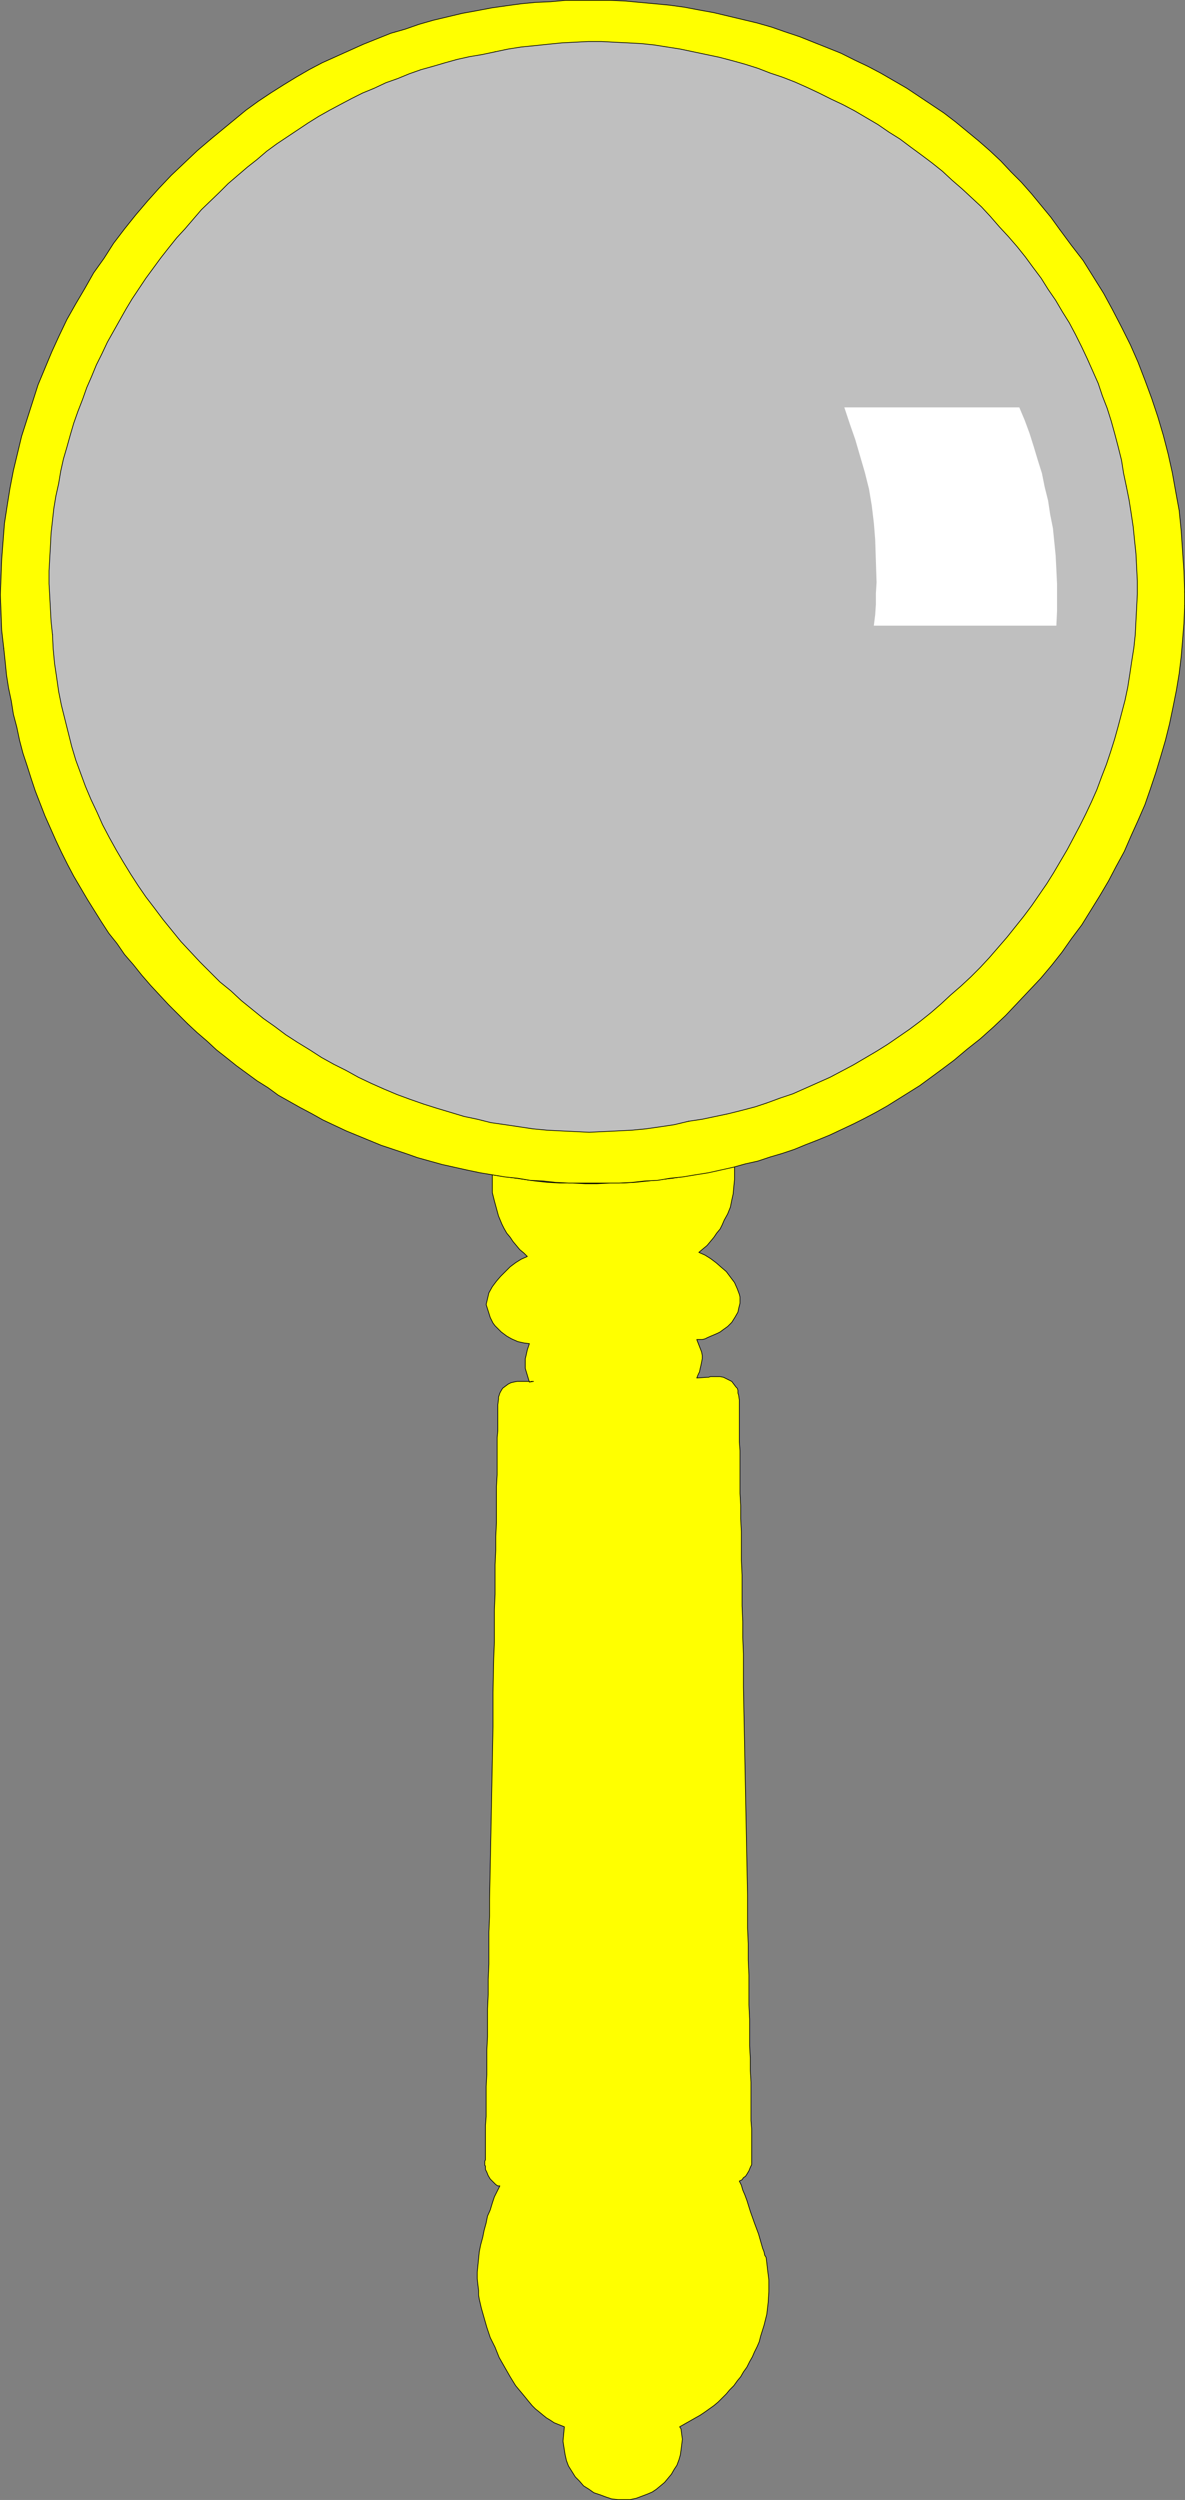
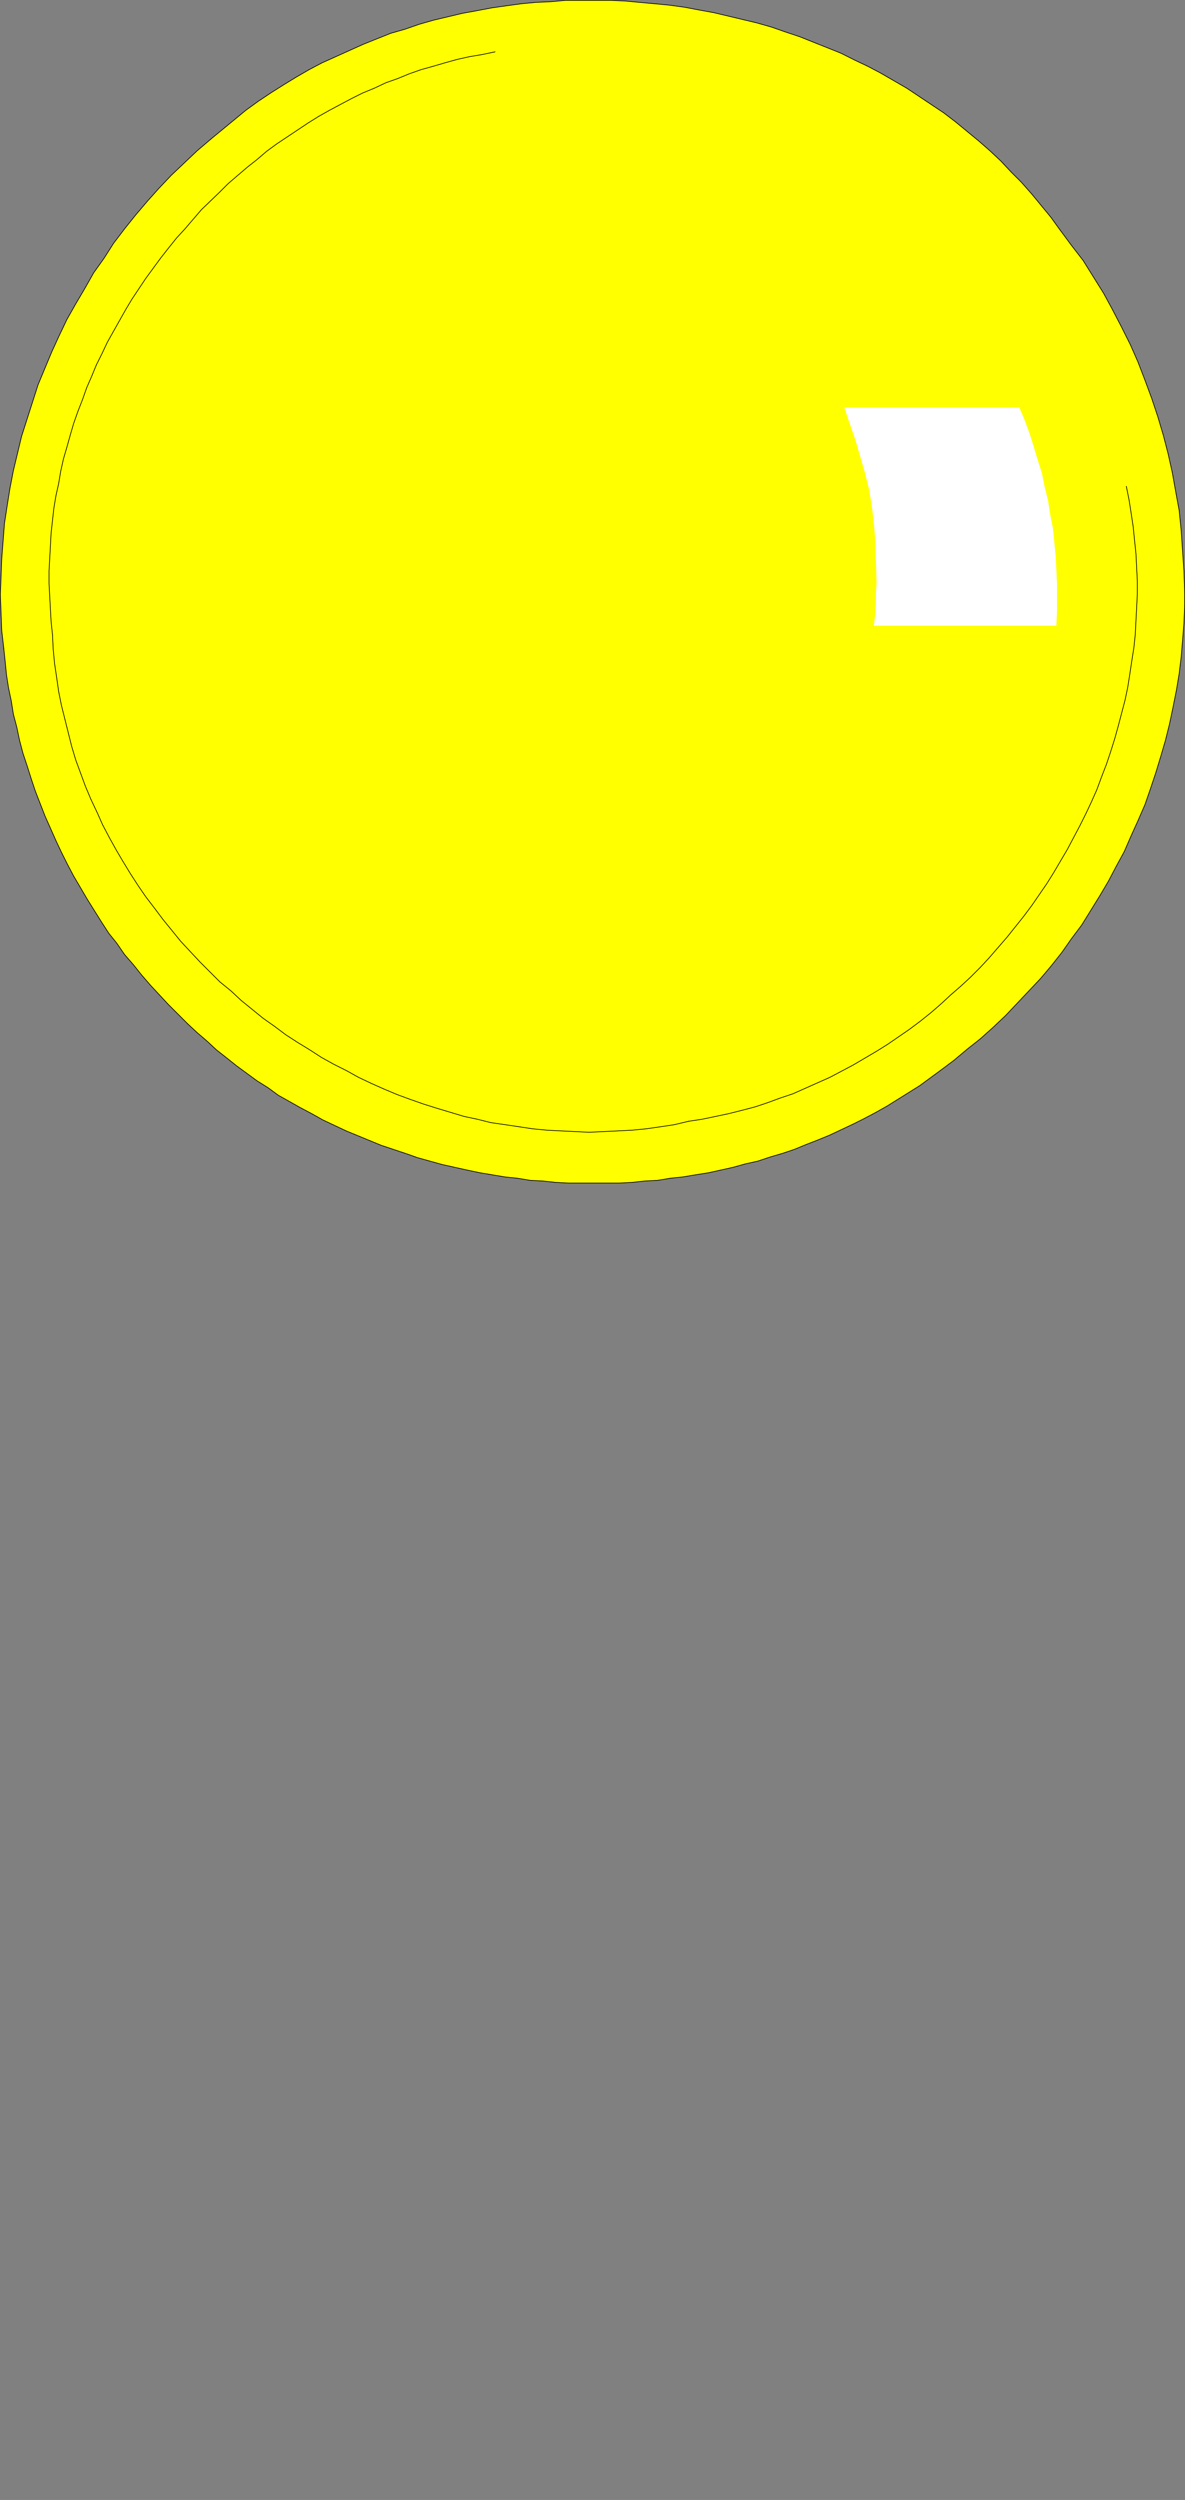
<svg xmlns="http://www.w3.org/2000/svg" xmlns:ns1="http://sodipodi.sourceforge.net/DTD/sodipodi-0.dtd" xmlns:ns2="http://www.inkscape.org/namespaces/inkscape" version="1.0" width="73.854mm" height="155.711mm" id="svg16" ns1:docname="Magnifying Glass 06.wmf">
  <rect width="100%" height="100%" fill="#808080" stroke="none" />
  <ns1:namedview id="namedview16" pagecolor="#ffffff" bordercolor="#000000" borderopacity="0.25" ns2:showpageshadow="2" ns2:pageopacity="0.0" ns2:pagecheckerboard="0" ns2:deskcolor="#d1d1d1" ns2:document-units="mm" />
  <defs id="defs1">
    <pattern id="WMFhbasepattern" patternUnits="userSpaceOnUse" width="6" height="6" x="0" y="0" />
  </defs>
-   <path style="fill:#ffff00;fill-opacity:1;fill-rule:evenodd;stroke:#000000;stroke-width:0.162px;stroke-linecap:round;stroke-linejoin:round;stroke-miterlimit:4;stroke-dasharray:none;stroke-opacity:1" d="m 180.458,531.392 -0.323,-0.485 -0.162,-0.808 -0.323,-0.808 -0.323,-1.131 -0.323,-1.131 -0.323,-1.131 -0.485,-1.293 -0.485,-1.293 -0.97,-2.747 -0.808,-2.585 -0.485,-1.293 -0.485,-1.131 -0.323,-1.131 -0.485,-0.97 0.647,-0.323 0.323,-0.485 0.485,-0.323 0.323,-0.485 0.485,-0.808 0.323,-0.808 0.323,-0.646 v -0.485 -0.323 -0.162 0 -0.808 -0.323 -1.293 -0.646 -1.293 -1.454 -1.616 l -0.162,-1.939 v -1.939 -2.262 -2.424 -2.424 l -0.162,-2.747 v -2.909 l -0.162,-2.909 v -3.07 -3.232 l -0.162,-3.393 v -3.393 -3.555 l -0.162,-3.555 v -3.878 l -0.162,-3.717 v -3.878 -3.878 l -0.162,-7.918 -0.162,-8.241 -0.162,-8.08 -0.323,-16.482 -0.162,-8.08 v -7.918 l -0.162,-3.878 v -3.717 l -0.162,-3.717 v -3.717 -3.555 l -0.162,-3.555 v -3.393 -3.232 l -0.162,-3.07 v -3.07 l -0.162,-2.909 v -2.747 -2.585 -2.424 -2.262 l -0.162,-2.101 v -1.939 -1.778 -1.616 -1.293 -1.131 -0.485 -1.616 l -0.162,-1.131 -0.162,-0.485 v -0.646 l -0.162,-0.485 -0.323,-0.323 -0.485,-0.646 -0.485,-0.646 -0.647,-0.323 -0.647,-0.323 -0.647,-0.323 -0.808,-0.162 h -0.647 -1.131 -0.485 l -0.485,0.162 h -0.162 -0.162 l -2.424,0.162 0.323,-0.808 0.323,-0.646 0.162,-0.808 0.162,-0.646 0.162,-0.808 0.162,-0.808 v -0.808 l -0.162,-0.808 -1.131,-2.909 h 0.647 0.647 l 0.647,-0.162 0.647,-0.323 1.131,-0.485 1.131,-0.485 0.647,-0.323 0.647,-0.485 1.131,-0.808 0.97,-0.97 0.808,-1.293 0.647,-1.131 0.162,-0.808 0.162,-0.646 0.162,-0.646 v -0.646 -0.808 l -0.162,-0.646 -0.485,-1.293 -0.647,-1.454 -0.97,-1.293 -0.97,-1.293 -1.131,-0.97 -1.293,-1.131 -1.293,-0.97 -1.293,-0.808 -1.455,-0.646 0.97,-0.808 0.97,-0.808 0.808,-0.97 0.808,-0.97 0.647,-0.97 0.808,-0.97 0.485,-0.97 0.485,-1.131 0.808,-1.454 0.647,-1.616 0.323,-1.616 0.323,-1.454 0.162,-1.778 0.162,-1.616 v -3.232 l -2.909,0.646 -2.748,0.646 -2.909,0.646 -3.071,0.485 -2.909,0.485 -2.909,0.323 -2.909,0.323 -3.071,0.323 -2.909,0.162 h -2.909 l -3.071,0.162 h -2.909 l -2.909,-0.162 h -3.071 l -2.909,-0.162 -2.909,-0.323 -10.021,-1.454 v 4.201 l 0.485,1.939 0.485,1.778 0.485,1.778 0.808,1.939 0.485,0.97 0.647,1.131 0.808,0.97 0.647,0.97 0.808,0.97 0.808,0.97 0.97,0.808 0.808,0.808 -1.455,0.646 -1.293,0.808 -1.293,0.97 -1.131,1.131 -1.131,1.131 -0.97,1.131 -0.97,1.293 -0.808,1.454 -0.647,2.747 0.97,3.07 0.323,0.646 0.323,0.646 0.485,0.646 0.485,0.485 0.97,0.97 1.293,0.97 1.131,0.646 1.455,0.646 1.455,0.323 1.293,0.162 -0.485,1.454 -0.323,1.454 -0.162,0.646 v 0.808 0.808 0.646 l 0.97,3.232 0.485,-0.162 h 0.485 l -0.97,0.162 v -0.162 h -0.323 -0.323 -0.485 -1.131 -0.647 l -0.808,0.162 -0.647,0.162 -0.647,0.323 -0.647,0.485 -0.647,0.485 -0.485,0.808 -0.162,0.323 -0.162,0.485 -0.162,0.485 v 0.485 l -0.162,1.293 v 1.616 0.485 1.131 1.293 1.616 l -0.162,1.616 v 1.939 2.101 2.262 2.424 l -0.162,2.747 v 2.747 2.747 3.07 l -0.162,3.232 v 3.232 l -0.162,3.393 v 3.393 3.555 l -0.162,3.717 v 3.717 3.878 l -0.162,3.878 -0.162,7.918 v 8.08 l -0.323,16.321 -0.162,8.241 -0.162,8.08 -0.162,7.918 v 4.04 l -0.162,3.717 v 3.878 3.717 l -0.162,3.555 v 3.555 l -0.162,3.393 v 3.393 3.232 l -0.162,3.07 v 3.07 2.747 l -0.162,2.747 v 2.585 2.262 2.262 l -0.162,2.101 v 1.778 1.778 1.454 1.131 0.646 1.293 l -0.162,0.323 v 0.808 0.162 l 0.162,0.162 v 0.162 0.646 l 0.323,0.646 0.323,0.808 0.485,0.808 0.485,0.485 0.323,0.323 0.485,0.485 0.485,0.323 h 0.485 l -0.647,1.293 -0.647,1.293 -0.485,1.454 -0.485,1.616 -0.647,1.454 -0.323,1.616 -0.485,1.778 -0.323,1.616 -0.485,1.778 -0.323,1.616 -0.162,1.616 -0.162,1.616 -0.162,1.616 v 1.454 l 0.162,1.454 0.162,1.293 v 1.131 l 0.162,0.97 0.485,2.101 0.647,2.262 0.647,2.262 0.808,2.424 1.131,2.262 0.97,2.424 1.293,2.262 1.293,2.262 1.293,2.101 1.616,1.939 1.455,1.778 0.808,0.97 0.808,0.808 0.808,0.646 0.97,0.808 0.808,0.646 0.808,0.485 0.97,0.646 0.808,0.323 v 0 l 1.616,0.646 -0.323,3.393 0.485,3.07 0.323,1.454 0.485,1.293 0.808,1.293 0.808,1.293 0.97,0.97 0.97,1.131 1.293,0.808 1.131,0.808 1.455,0.485 1.293,0.485 1.455,0.485 1.455,0.162 h 1.455 1.455 l 1.455,-0.323 1.293,-0.485 1.293,-0.485 1.131,-0.485 0.97,-0.646 0.97,-0.808 0.97,-0.808 0.808,-0.97 0.808,-0.97 0.647,-1.131 0.647,-0.97 0.485,-1.293 0.323,-1.131 0.162,-1.131 0.162,-1.293 0.162,-1.293 -0.162,-1.131 -0.162,-1.293 -0.323,-0.485 4.849,-2.747 0.97,-0.646 2.263,-1.616 0.97,-0.808 0.97,-0.97 0.97,-0.97 0.808,-0.97 0.97,-0.97 0.808,-1.131 0.808,-0.97 0.647,-1.131 0.808,-1.131 0.647,-1.293 0.647,-1.131 0.485,-1.131 0.647,-1.293 0.485,-1.131 0.323,-1.293 0.808,-2.585 0.647,-2.585 0.323,-2.747 0.162,-2.585 v -2.747 l -0.162,-1.293 -0.162,-1.293 -0.162,-1.454 z" id="path1" />
  <path style="fill:#ffff00;fill-opacity:1;fill-rule:evenodd;stroke:none" d="m 279.051,139.372 -0.162,-4.848 -0.323,-4.686 -0.323,-4.848 -0.485,-4.848 -0.808,-4.363 -0.808,-4.525 -0.97,-4.363 -1.131,-4.363 -1.293,-4.363 -1.455,-4.363 -1.616,-4.363 -1.616,-4.201 -1.778,-4.04 -2.101,-4.201 -2.101,-4.04 -2.101,-3.878 -2.424,-3.878 -2.424,-3.878 -2.748,-3.555 -2.748,-3.717 -2.101,-2.909 -2.263,-2.747 -2.263,-2.747 -2.424,-2.747 -2.424,-2.424 -2.424,-2.585 -2.586,-2.424 -2.586,-2.262 -2.748,-2.262 -2.748,-2.262 -2.748,-2.101 -2.909,-1.939 -2.909,-1.939 -2.909,-1.939 -3.071,-1.778 -3.071,-1.778 -3.071,-1.616 -3.071,-1.454 -3.233,-1.616 -3.233,-1.293 -3.233,-1.293 -3.233,-1.293 -3.394,-1.131 -3.233,-1.131 -3.394,-0.97 -3.394,-0.808 -3.394,-0.808 -3.394,-0.808 -3.556,-0.646 -3.394,-0.646 -3.556,-0.485 -3.394,-0.323 -3.556,-0.323 -3.394,-0.323 -3.556,-0.162 h -3.556 -3.556 -3.394 l -3.556,0.323 -3.556,0.162 -3.394,0.323 -3.556,0.485 -3.394,0.485 -3.394,0.646 -3.556,0.646 -3.394,0.808 -3.394,0.808 -3.394,0.97 -3.233,1.131 -3.394,0.97 -3.233,1.293 -3.233,1.293 -3.233,1.454 -3.233,1.454 -3.233,1.454 -3.071,1.616 -3.071,1.778 -2.909,1.778 -3.071,1.939 -2.909,1.939 -2.909,2.101 -2.748,2.262 -2.748,2.262 -2.748,2.262 -3.233,2.747 -3.071,2.909 -3.071,2.909 -2.909,3.07 -2.748,3.07 -2.748,3.232 -2.586,3.232 -2.586,3.393 -2.263,3.555 -2.424,3.393 -2.101,3.717 -2.101,3.555 -2.101,3.717 -1.778,3.717 -1.778,3.878 -1.616,3.878 -1.616,3.878 -1.293,4.04 -1.293,4.04 -1.293,4.04 -0.97,4.04 -0.97,4.04 -0.808,4.201 -0.647,4.04 -0.647,4.201 -0.323,4.201 -0.323,4.201 -0.162,4.201 -0.162,4.201 0.162,4.201 0.162,4.201 0.485,4.201 0.323,3.07 0.323,3.232 0.485,3.07 0.647,3.07 0.485,3.07 0.808,3.07 0.647,3.07 0.808,3.07 0.97,2.909 0.97,3.07 0.97,2.909 1.131,2.909 1.131,2.909 1.293,2.909 1.293,2.909 1.293,2.747 1.455,2.909 1.455,2.747 1.616,2.747 1.616,2.747 1.616,2.585 1.616,2.585 1.778,2.747 1.94,2.424 1.778,2.585 2.101,2.424 1.94,2.424 2.101,2.424 2.101,2.262 2.101,2.262 2.263,2.262 2.263,2.262 2.263,2.101 2.263,1.939 2.263,2.101 2.263,1.778 2.424,1.939 2.424,1.778 2.424,1.778 2.586,1.616 2.424,1.778 2.586,1.454 2.586,1.454 2.748,1.454 2.586,1.454 2.748,1.293 2.748,1.293 2.748,1.131 2.748,1.131 2.748,1.131 2.909,0.97 2.909,0.97 2.748,0.97 2.909,0.808 2.909,0.808 2.909,0.646 2.909,0.646 3.071,0.646 2.909,0.485 2.909,0.485 3.071,0.323 2.909,0.485 3.071,0.162 2.909,0.323 3.071,0.162 h 2.909 3.071 3.071 2.909 l 3.071,-0.162 2.909,-0.323 3.071,-0.162 2.909,-0.485 3.071,-0.323 2.909,-0.485 3.071,-0.485 2.909,-0.646 2.909,-0.646 2.909,-0.808 2.909,-0.646 2.909,-0.97 2.748,-0.808 2.909,-0.97 2.748,-1.131 2.909,-1.131 2.748,-1.131 2.748,-1.293 2.748,-1.293 2.586,-1.293 2.748,-1.454 2.586,-1.454 2.586,-1.616 2.586,-1.616 2.586,-1.616 2.424,-1.778 2.424,-1.778 3.233,-2.424 3.071,-2.585 3.071,-2.424 3.071,-2.747 2.909,-2.747 2.748,-2.909 2.748,-2.909 2.748,-2.909 2.586,-3.07 2.424,-3.07 2.263,-3.232 2.424,-3.232 2.101,-3.393 2.101,-3.393 2.101,-3.555 1.778,-3.393 1.94,-3.555 1.616,-3.717 1.616,-3.555 1.616,-3.717 1.293,-3.717 1.293,-3.878 1.131,-3.717 1.131,-3.878 0.97,-3.878 0.808,-3.878 0.808,-4.04 0.647,-3.878 0.485,-4.04 0.323,-3.878 0.323,-4.04 0.162,-4.04 z" id="path2" />
  <path style="fill:none;stroke:#000000;stroke-width:0.162px;stroke-linecap:round;stroke-linejoin:round;stroke-miterlimit:4;stroke-dasharray:none;stroke-opacity:1" d="m 279.051,139.372 -0.162,-4.848 -0.323,-4.686 -0.323,-4.848 -0.485,-4.848" id="path3" />
  <path style="fill:none;stroke:#000000;stroke-width:0.162px;stroke-linecap:round;stroke-linejoin:round;stroke-miterlimit:4;stroke-dasharray:none;stroke-opacity:1" d="m 277.758,120.143 -0.808,-4.363 -0.808,-4.525 -0.97,-4.363 -1.131,-4.363 -1.293,-4.363 -1.455,-4.363 -1.616,-4.363 -1.616,-4.201 -1.778,-4.04 -2.101,-4.201 -2.101,-4.04 -2.101,-3.878 -2.424,-3.878 -2.424,-3.878 -2.748,-3.555 -2.748,-3.717" id="path4" />
  <path style="fill:none;stroke:#000000;stroke-width:0.162px;stroke-linecap:round;stroke-linejoin:round;stroke-miterlimit:4;stroke-dasharray:none;stroke-opacity:1" d="m 249.635,54.052 -2.101,-2.909 -2.263,-2.747 -2.263,-2.747 -2.424,-2.747 -2.424,-2.424 -2.424,-2.585 -2.586,-2.424 -2.586,-2.262 -2.748,-2.262 -2.748,-2.262 -2.748,-2.101 -2.909,-1.939 -2.909,-1.939 -2.909,-1.939 -3.071,-1.778 -3.071,-1.778 -3.071,-1.616 -3.071,-1.454 -3.233,-1.616 -3.233,-1.293 -3.233,-1.293 -3.233,-1.293 -3.394,-1.131 -3.233,-1.131 -3.394,-0.97 -3.394,-0.808 -3.394,-0.808 -3.394,-0.808 -3.556,-0.646 -3.394,-0.646 -3.556,-0.485 -3.394,-0.323 -3.556,-0.323 -3.394,-0.323 -3.556,-0.162 h -3.556 -3.556 -3.394 l -3.556,0.323 -3.556,0.162 -3.394,0.323 -3.556,0.485 -3.394,0.485 -3.394,0.646 -3.556,0.646 -3.394,0.808 -3.394,0.808 -3.394,0.97 -3.233,1.131 -3.394,0.97 -3.233,1.293 -3.233,1.293 -3.233,1.454 -3.233,1.454 -3.233,1.454 -3.071,1.616 -3.071,1.778 -2.909,1.778 -3.071,1.939 -2.909,1.939 -2.909,2.101 -2.748,2.262 -2.748,2.262 -2.748,2.262" id="path5" />
  <path style="fill:none;stroke:#000000;stroke-width:0.162px;stroke-linecap:round;stroke-linejoin:round;stroke-miterlimit:4;stroke-dasharray:none;stroke-opacity:1" d="m 49.701,32.722 -3.233,2.747 -3.071,2.909 -3.071,2.909 -2.909,3.07 -2.748,3.07 -2.748,3.232 -2.586,3.232 -2.586,3.393 -2.263,3.555 -2.424,3.393 -2.101,3.717 -2.101,3.555 -2.101,3.717 -1.778,3.717 -1.778,3.878 -1.616,3.878 -1.616,3.878 -1.293,4.04 -1.293,4.04 -1.293,4.04 -0.97,4.04 -0.97,4.04 -0.808,4.201 -0.647,4.04 -0.647,4.201 -0.323,4.201 -0.323,4.201 -0.162,4.201 -0.162,4.201 0.162,4.201 0.162,4.201 0.485,4.201" id="path6" />
  <path style="fill:none;stroke:#000000;stroke-width:0.162px;stroke-linecap:round;stroke-linejoin:round;stroke-miterlimit:4;stroke-dasharray:none;stroke-opacity:1" d="m 0.889,152.623 0.323,3.07 0.323,3.232 0.485,3.07 0.647,3.07 0.485,3.07 0.808,3.07 0.647,3.07 0.808,3.07 0.97,2.909 0.97,3.07 0.97,2.909 1.131,2.909 1.131,2.909 1.293,2.909 1.293,2.909 1.293,2.747 1.455,2.909 1.455,2.747 1.616,2.747 1.616,2.747 1.616,2.585 1.616,2.585 1.778,2.747 1.94,2.424 1.778,2.585 2.101,2.424 1.94,2.424 2.101,2.424 2.101,2.262 2.101,2.262 2.263,2.262 2.263,2.262" id="path7" />
  <path style="fill:none;stroke:#000000;stroke-width:0.162px;stroke-linecap:round;stroke-linejoin:round;stroke-miterlimit:4;stroke-dasharray:none;stroke-opacity:1" d="m 44.205,241.013 2.263,2.101 2.263,1.939 2.263,2.101 2.263,1.778 2.424,1.939 2.424,1.778 2.424,1.778 2.586,1.616 2.424,1.778 2.586,1.454 2.586,1.454 2.748,1.454 2.586,1.454 2.748,1.293 2.748,1.293 2.748,1.131 2.748,1.131 2.748,1.131 2.909,0.97 2.909,0.97 2.748,0.97 2.909,0.808 2.909,0.808 2.909,0.646 2.909,0.646 3.071,0.646 2.909,0.485 2.909,0.485 3.071,0.323 2.909,0.485 3.071,0.162 2.909,0.323 3.071,0.162 h 2.909 3.071 3.071 2.909 l 3.071,-0.162 2.909,-0.323 3.071,-0.162 2.909,-0.485 3.071,-0.323 2.909,-0.485 3.071,-0.485 2.909,-0.646 2.909,-0.646 2.909,-0.808 2.909,-0.646 2.909,-0.97 2.748,-0.808 2.909,-0.97 2.748,-1.131 2.909,-1.131 2.748,-1.131 2.748,-1.293 2.748,-1.293 2.586,-1.293 2.748,-1.454 2.586,-1.454 2.586,-1.616 2.586,-1.616 2.586,-1.616 2.424,-1.778 2.424,-1.778" id="path8" />
  <path style="fill:none;stroke:#000000;stroke-width:0.162px;stroke-linecap:round;stroke-linejoin:round;stroke-miterlimit:4;stroke-dasharray:none;stroke-opacity:1" d="m 221.511,252.001 3.233,-2.424 3.071,-2.585 3.071,-2.424 3.071,-2.747 2.909,-2.747 2.748,-2.909 2.748,-2.909 2.748,-2.909 2.586,-3.07 2.424,-3.07 2.263,-3.232 2.424,-3.232 2.101,-3.393 2.101,-3.393 2.101,-3.555 1.778,-3.393 1.94,-3.555 1.616,-3.717 1.616,-3.555 1.616,-3.717 1.293,-3.717 1.293,-3.878 1.131,-3.717 1.131,-3.878 0.97,-3.878 0.808,-3.878 0.808,-4.04 0.647,-3.878 0.485,-4.04 0.323,-3.878 0.323,-4.04 0.162,-4.04" id="path9" />
  <path style="fill:none;stroke:#000000;stroke-width:0.162px;stroke-linecap:round;stroke-linejoin:round;stroke-miterlimit:4;stroke-dasharray:none;stroke-opacity:1" d="m 279.051,142.604 v -3.232" id="path10" />
-   <path style="fill:#bfbfbf;fill-opacity:1;fill-rule:evenodd;stroke:none" d="m 265.313,114.487 -0.647,-3.07 -0.485,-3.07 -0.808,-3.232 -0.808,-3.07 -0.808,-2.909 -0.97,-3.07 -1.131,-2.909 -0.97,-2.909 -1.293,-2.909 -1.293,-2.909 -1.293,-2.747 -1.455,-2.909 -1.455,-2.747 -1.616,-2.585 -1.616,-2.747 -1.778,-2.585 -1.616,-2.585 -1.94,-2.585 -1.778,-2.424 -1.94,-2.424 -2.101,-2.424 -2.101,-2.262 -2.101,-2.424 -2.101,-2.262 -2.263,-2.101 -2.263,-2.101 -2.424,-2.101 -2.263,-2.101 -2.424,-1.939 -2.586,-1.939 -2.424,-1.778 -2.586,-1.939 -2.586,-1.616 -2.586,-1.778 -2.748,-1.616 -2.748,-1.616 -2.748,-1.454 -2.748,-1.293 -2.909,-1.454 -2.748,-1.293 -2.909,-1.293 -2.909,-1.131 -2.909,-0.97 -2.909,-1.131 -3.071,-0.97 -2.909,-0.808 -3.071,-0.808 -3.071,-0.646 -3.071,-0.646 -3.071,-0.646 -3.071,-0.485 -3.071,-0.485 -3.071,-0.323 -3.071,-0.162 -3.233,-0.162 -3.071,-0.162 h -3.071 l -3.233,0.162 -3.071,0.162 -3.233,0.323 -3.071,0.323 -3.233,0.323 -3.071,0.485 -3.071,0.646 -3.071,0.646 -2.909,0.485 -2.909,0.646 -2.909,0.808 -2.748,0.808 -2.909,0.808 -2.748,0.97 -2.748,1.131 -2.748,0.97 -2.748,1.293 -2.748,1.131 -2.586,1.293 -2.748,1.454 -2.424,1.293 -2.586,1.454 -2.586,1.616 -2.424,1.616 -2.424,1.616 -2.424,1.616 -2.424,1.778 -2.263,1.939 -2.263,1.778 -2.263,1.939 -2.263,1.939 -2.101,2.101 -4.202,4.04 -1.94,2.262 -1.94,2.262 -1.94,2.101 -1.94,2.424 -1.778,2.262 -1.778,2.424 -1.778,2.424 -1.616,2.424 -1.616,2.424 -1.455,2.424 -1.455,2.585 -1.455,2.585 -1.455,2.585 -1.293,2.747 -1.293,2.585 -1.131,2.747 -1.131,2.585 -0.97,2.747 -1.131,2.909 -0.97,2.747 -0.808,2.747 -0.808,2.909 -0.808,2.747 -0.647,2.909 -0.485,2.909 -0.647,2.909 -0.485,2.909 -0.323,2.909 -0.323,2.909 -0.162,3.07 -0.162,2.909 -0.162,2.909 v 3.07 l 0.162,2.909 0.162,3.07 0.162,2.909 0.323,3.07 0.162,3.393 0.323,3.393 0.485,3.232 0.485,3.393 0.647,3.232 0.808,3.232 0.808,3.232 0.808,3.232 0.97,3.232 1.131,3.07 1.131,3.07 1.293,3.07 1.455,3.07 1.293,2.909 1.616,3.07 1.616,2.909 1.616,2.747 1.778,2.909 1.778,2.747 1.778,2.585 2.101,2.747 1.94,2.585 2.101,2.585 2.101,2.585 2.263,2.424 2.263,2.424 2.263,2.262 2.424,2.424 2.586,2.101 2.424,2.262 2.586,2.101 2.586,2.101 2.748,1.939 2.586,1.939 2.748,1.778 2.909,1.778 2.748,1.778 2.909,1.616 2.909,1.454 2.909,1.616 3.071,1.454 2.909,1.293 3.071,1.293 3.071,1.131 3.233,1.131 3.071,0.97 3.233,0.97 3.233,0.97 3.071,0.646 3.233,0.808 3.394,0.485 3.233,0.485 3.233,0.485 3.394,0.323 3.233,0.162 3.394,0.162 3.233,0.162 3.394,-0.162 3.394,-0.162 3.233,-0.162 3.394,-0.323 3.394,-0.485 3.233,-0.485 3.394,-0.808 3.233,-0.485 3.071,-0.646 3.071,-0.646 3.233,-0.808 3.071,-0.808 2.909,-0.97 3.071,-1.131 2.909,-0.97 2.909,-1.293 2.909,-1.293 2.909,-1.293 2.748,-1.454 2.748,-1.454 2.748,-1.616 2.748,-1.616 2.586,-1.616 2.586,-1.778 2.586,-1.778 2.586,-1.939 2.424,-1.939 2.424,-2.101 2.263,-2.101 2.424,-2.101 2.263,-2.101 2.263,-2.262 2.101,-2.262 2.101,-2.424 2.101,-2.424 1.94,-2.424 1.94,-2.424 1.94,-2.585 1.778,-2.585 1.778,-2.585 1.616,-2.585 1.616,-2.747 1.616,-2.747 1.455,-2.747 1.455,-2.747 1.455,-2.909 1.293,-2.747 1.293,-2.909 1.131,-3.07 1.131,-2.909 0.97,-2.909 0.97,-3.07 0.808,-2.909 0.808,-3.07 0.808,-3.07 0.647,-3.07 0.485,-3.07 0.485,-3.232 0.485,-3.07 0.323,-3.07 0.162,-3.232 0.162,-3.07 0.162,-3.232 v -3.07 l -0.162,-3.232 -0.162,-3.232 -0.323,-3.07 -0.323,-3.232 -0.485,-3.232 -0.485,-3.07 z" id="path11" />
-   <path style="fill:none;stroke:#000000;stroke-width:0.162px;stroke-linecap:round;stroke-linejoin:round;stroke-miterlimit:4;stroke-dasharray:none;stroke-opacity:1" d="m 265.313,114.487 -0.647,-3.07 -0.485,-3.07 -0.808,-3.232 -0.808,-3.07 -0.808,-2.909 -0.97,-3.07 -1.131,-2.909 -0.97,-2.909 -1.293,-2.909 -1.293,-2.909 -1.293,-2.747 -1.455,-2.909 -1.455,-2.747 -1.616,-2.585 -1.616,-2.747 -1.778,-2.585 -1.616,-2.585 -1.94,-2.585 -1.778,-2.424 -1.94,-2.424 -2.101,-2.424 -2.101,-2.262 -2.101,-2.424 -2.101,-2.262 -2.263,-2.101 -2.263,-2.101 -2.424,-2.101 -2.263,-2.101 -2.424,-1.939 -2.586,-1.939 -2.424,-1.778 -2.586,-1.939 -2.586,-1.616 -2.586,-1.778 -2.748,-1.616 -2.748,-1.616 -2.748,-1.454 -2.748,-1.293 -2.909,-1.454 -2.748,-1.293 -2.909,-1.293 -2.909,-1.131 -2.909,-0.97 -2.909,-1.131 -3.071,-0.97 -2.909,-0.808 -3.071,-0.808 -3.071,-0.646 -3.071,-0.646 -3.071,-0.646 -3.071,-0.485 -3.071,-0.485 -3.071,-0.323 -3.071,-0.162 -3.233,-0.162 -3.071,-0.162 h -3.071 l -3.233,0.162 -3.071,0.162 -3.233,0.323 -3.071,0.323 -3.233,0.323 -3.071,0.485 -3.071,0.646" id="path12" />
  <path style="fill:none;stroke:#000000;stroke-width:0.162px;stroke-linecap:round;stroke-linejoin:round;stroke-miterlimit:4;stroke-dasharray:none;stroke-opacity:1" d="m 116.615,12.2 -3.071,0.646 -2.909,0.485 -2.909,0.646 -2.909,0.808 -2.748,0.808 -2.909,0.808 -2.748,0.97 -2.748,1.131 -2.748,0.97 -2.748,1.293 -2.748,1.131 -2.586,1.293 -2.748,1.454 -2.424,1.293 -2.586,1.454 -2.586,1.616 -2.424,1.616 -2.424,1.616 -2.424,1.616 -2.424,1.778 -2.263,1.939 -2.263,1.778 -2.263,1.939 -2.263,1.939 -2.101,2.101 -4.202,4.04 -1.94,2.262 -1.94,2.262 -1.94,2.101 -1.94,2.424 -1.778,2.262 -1.778,2.424 -1.778,2.424 -1.616,2.424 -1.616,2.424 -1.455,2.424 -1.455,2.585 -1.455,2.585 -1.455,2.585 -1.293,2.747 -1.293,2.585 -1.131,2.747 -1.131,2.585 -0.97,2.747 -1.131,2.909 -0.97,2.747 -0.808,2.747 -0.808,2.909 -0.808,2.747 -0.647,2.909 -0.485,2.909 -0.647,2.909 -0.485,2.909 -0.323,2.909 -0.323,2.909 -0.162,3.07 -0.162,2.909 -0.162,2.909 v 3.07 l 0.162,2.909 0.162,3.07 0.162,2.909 0.323,3.07" id="path13" />
  <path style="fill:none;stroke:#000000;stroke-width:0.162px;stroke-linecap:round;stroke-linejoin:round;stroke-miterlimit:4;stroke-dasharray:none;stroke-opacity:1" d="m 12.365,149.391 0.162,3.393 0.323,3.393 0.485,3.232 0.485,3.393 0.647,3.232 0.808,3.232 0.808,3.232 0.808,3.232 0.97,3.232 1.131,3.07 1.131,3.07 1.293,3.07 1.455,3.07 1.293,2.909 1.616,3.07 1.616,2.909 1.616,2.747 1.778,2.909 1.778,2.747 1.778,2.585 2.101,2.747 1.94,2.585 2.101,2.585 2.101,2.585 2.263,2.424 2.263,2.424 2.263,2.262 2.424,2.424 2.586,2.101 2.424,2.262 2.586,2.101 2.586,2.101 2.748,1.939 2.586,1.939 2.748,1.778 2.909,1.778 2.748,1.778 2.909,1.616 2.909,1.454 2.909,1.616 3.071,1.454 2.909,1.293 3.071,1.293 3.071,1.131 3.233,1.131 3.071,0.97 3.233,0.97 3.233,0.97 3.071,0.646 3.233,0.808 3.394,0.485 3.233,0.485 3.233,0.485 3.394,0.323 3.233,0.162 3.394,0.162 3.233,0.162 3.394,-0.162 3.394,-0.162 3.233,-0.162 3.394,-0.323 3.394,-0.485 3.233,-0.485 3.394,-0.808" id="path14" />
  <path style="fill:none;stroke:#000000;stroke-width:0.162px;stroke-linecap:round;stroke-linejoin:round;stroke-miterlimit:4;stroke-dasharray:none;stroke-opacity:1" d="m 162.194,263.959 3.233,-0.485 3.071,-0.646 3.071,-0.646 3.233,-0.808 3.071,-0.808 2.909,-0.97 3.071,-1.131 2.909,-0.97 2.909,-1.293 2.909,-1.293 2.909,-1.293 2.748,-1.454 2.748,-1.454 2.748,-1.616 2.748,-1.616 2.586,-1.616 2.586,-1.778 2.586,-1.778 2.586,-1.939 2.424,-1.939 2.424,-2.101 2.263,-2.101 2.424,-2.101 2.263,-2.101 2.263,-2.262 2.101,-2.262 2.101,-2.424 2.101,-2.424 1.94,-2.424 1.94,-2.424 1.94,-2.585 1.778,-2.585 1.778,-2.585 1.616,-2.585 1.616,-2.747 1.616,-2.747 1.455,-2.747 1.455,-2.747 1.455,-2.909 1.293,-2.747 1.293,-2.909 1.131,-3.07 1.131,-2.909 0.97,-2.909 0.97,-3.07 0.808,-2.909 0.808,-3.07 0.808,-3.07 0.647,-3.07 0.485,-3.07 0.485,-3.232 0.485,-3.07 0.323,-3.07 0.162,-3.232 0.162,-3.07 0.162,-3.232 v -3.07 l -0.162,-3.232 -0.162,-3.232 -0.323,-3.07 -0.323,-3.232 -0.485,-3.232 -0.485,-3.07 -0.647,-3.232" id="path15" />
  <path style="fill:#ffffff;fill-opacity:1;fill-rule:evenodd;stroke:none" d="m 209.551,95.904 h 30.548 l 1.293,3.07 1.131,3.07 0.97,3.07 0.97,3.232 0.97,3.07 0.647,3.232 0.808,3.232 0.485,3.232 0.647,3.232 0.323,3.232 0.323,3.232 0.162,3.232 0.162,3.393 v 3.232 3.232 l -0.162,3.393 h -40.084 -2.909 l 0.323,-2.585 0.162,-2.424 v -2.585 l 0.162,-2.585 -0.162,-5.009 -0.162,-5.009 -0.162,-2.101 -0.162,-1.939 -0.485,-4.04 -0.647,-3.878 -0.97,-3.878 -1.131,-3.878 -1.131,-3.878 -1.293,-3.717 -1.293,-3.878 z" id="path16" />
</svg>